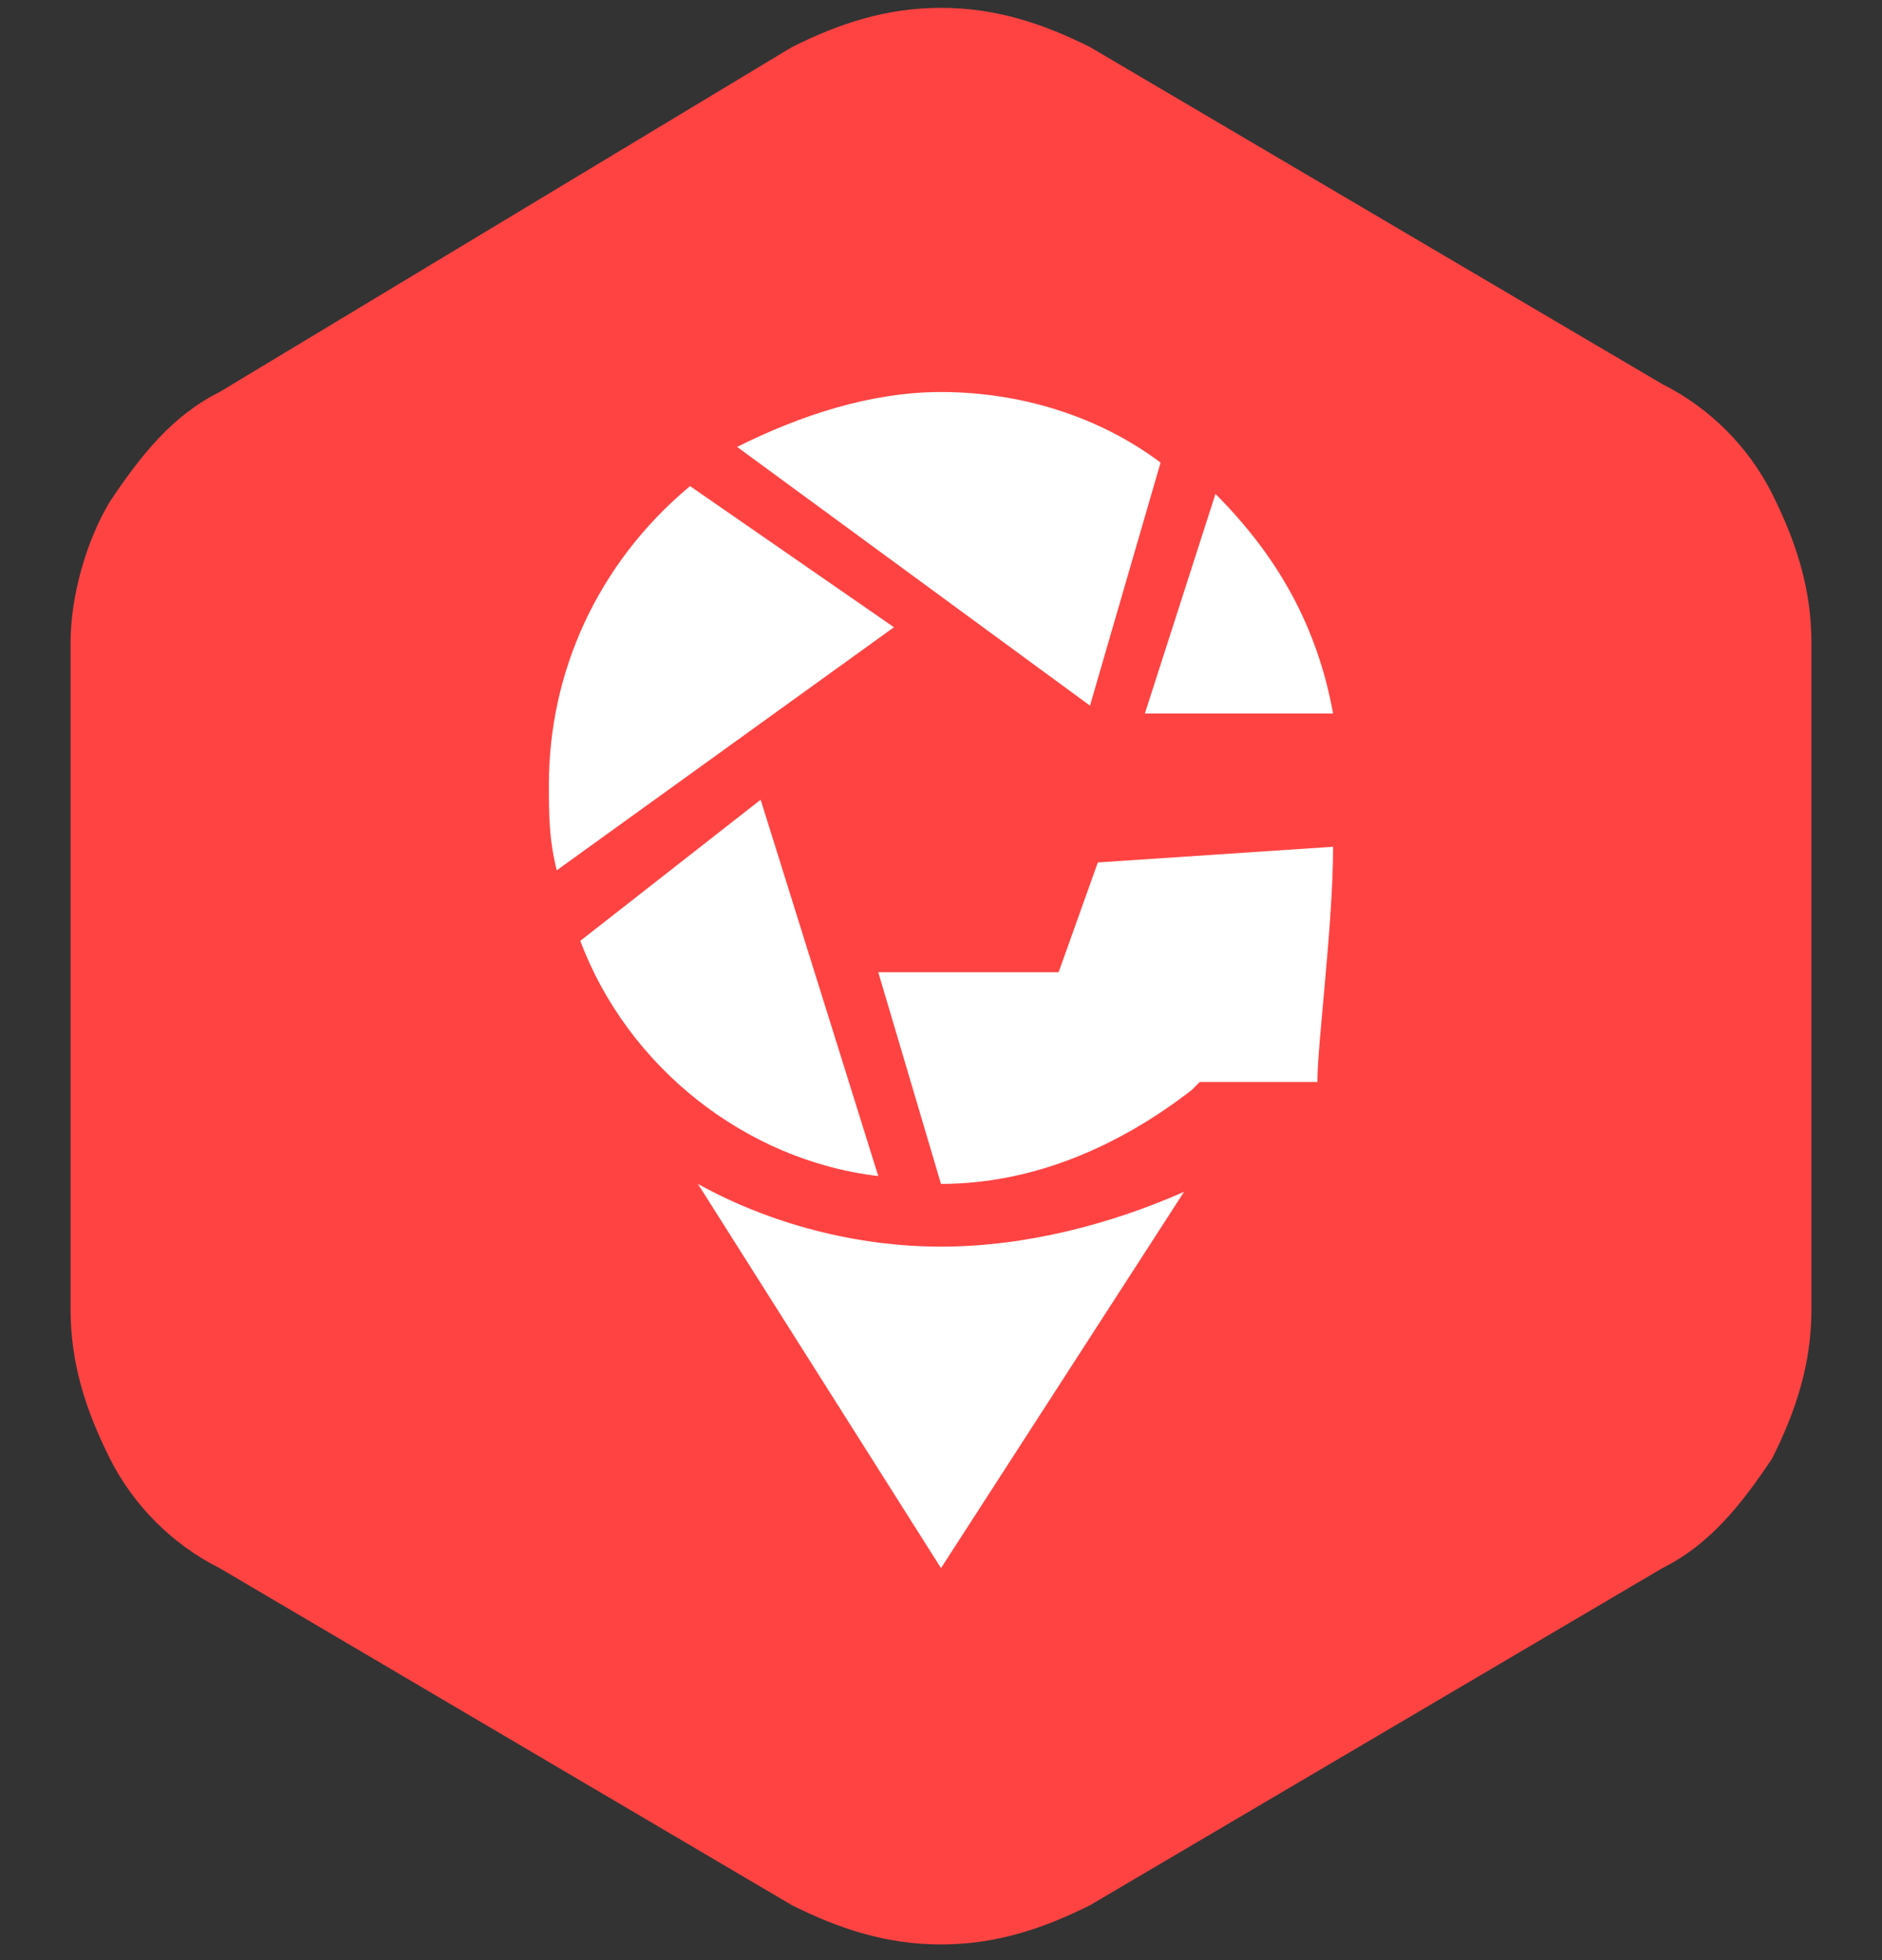
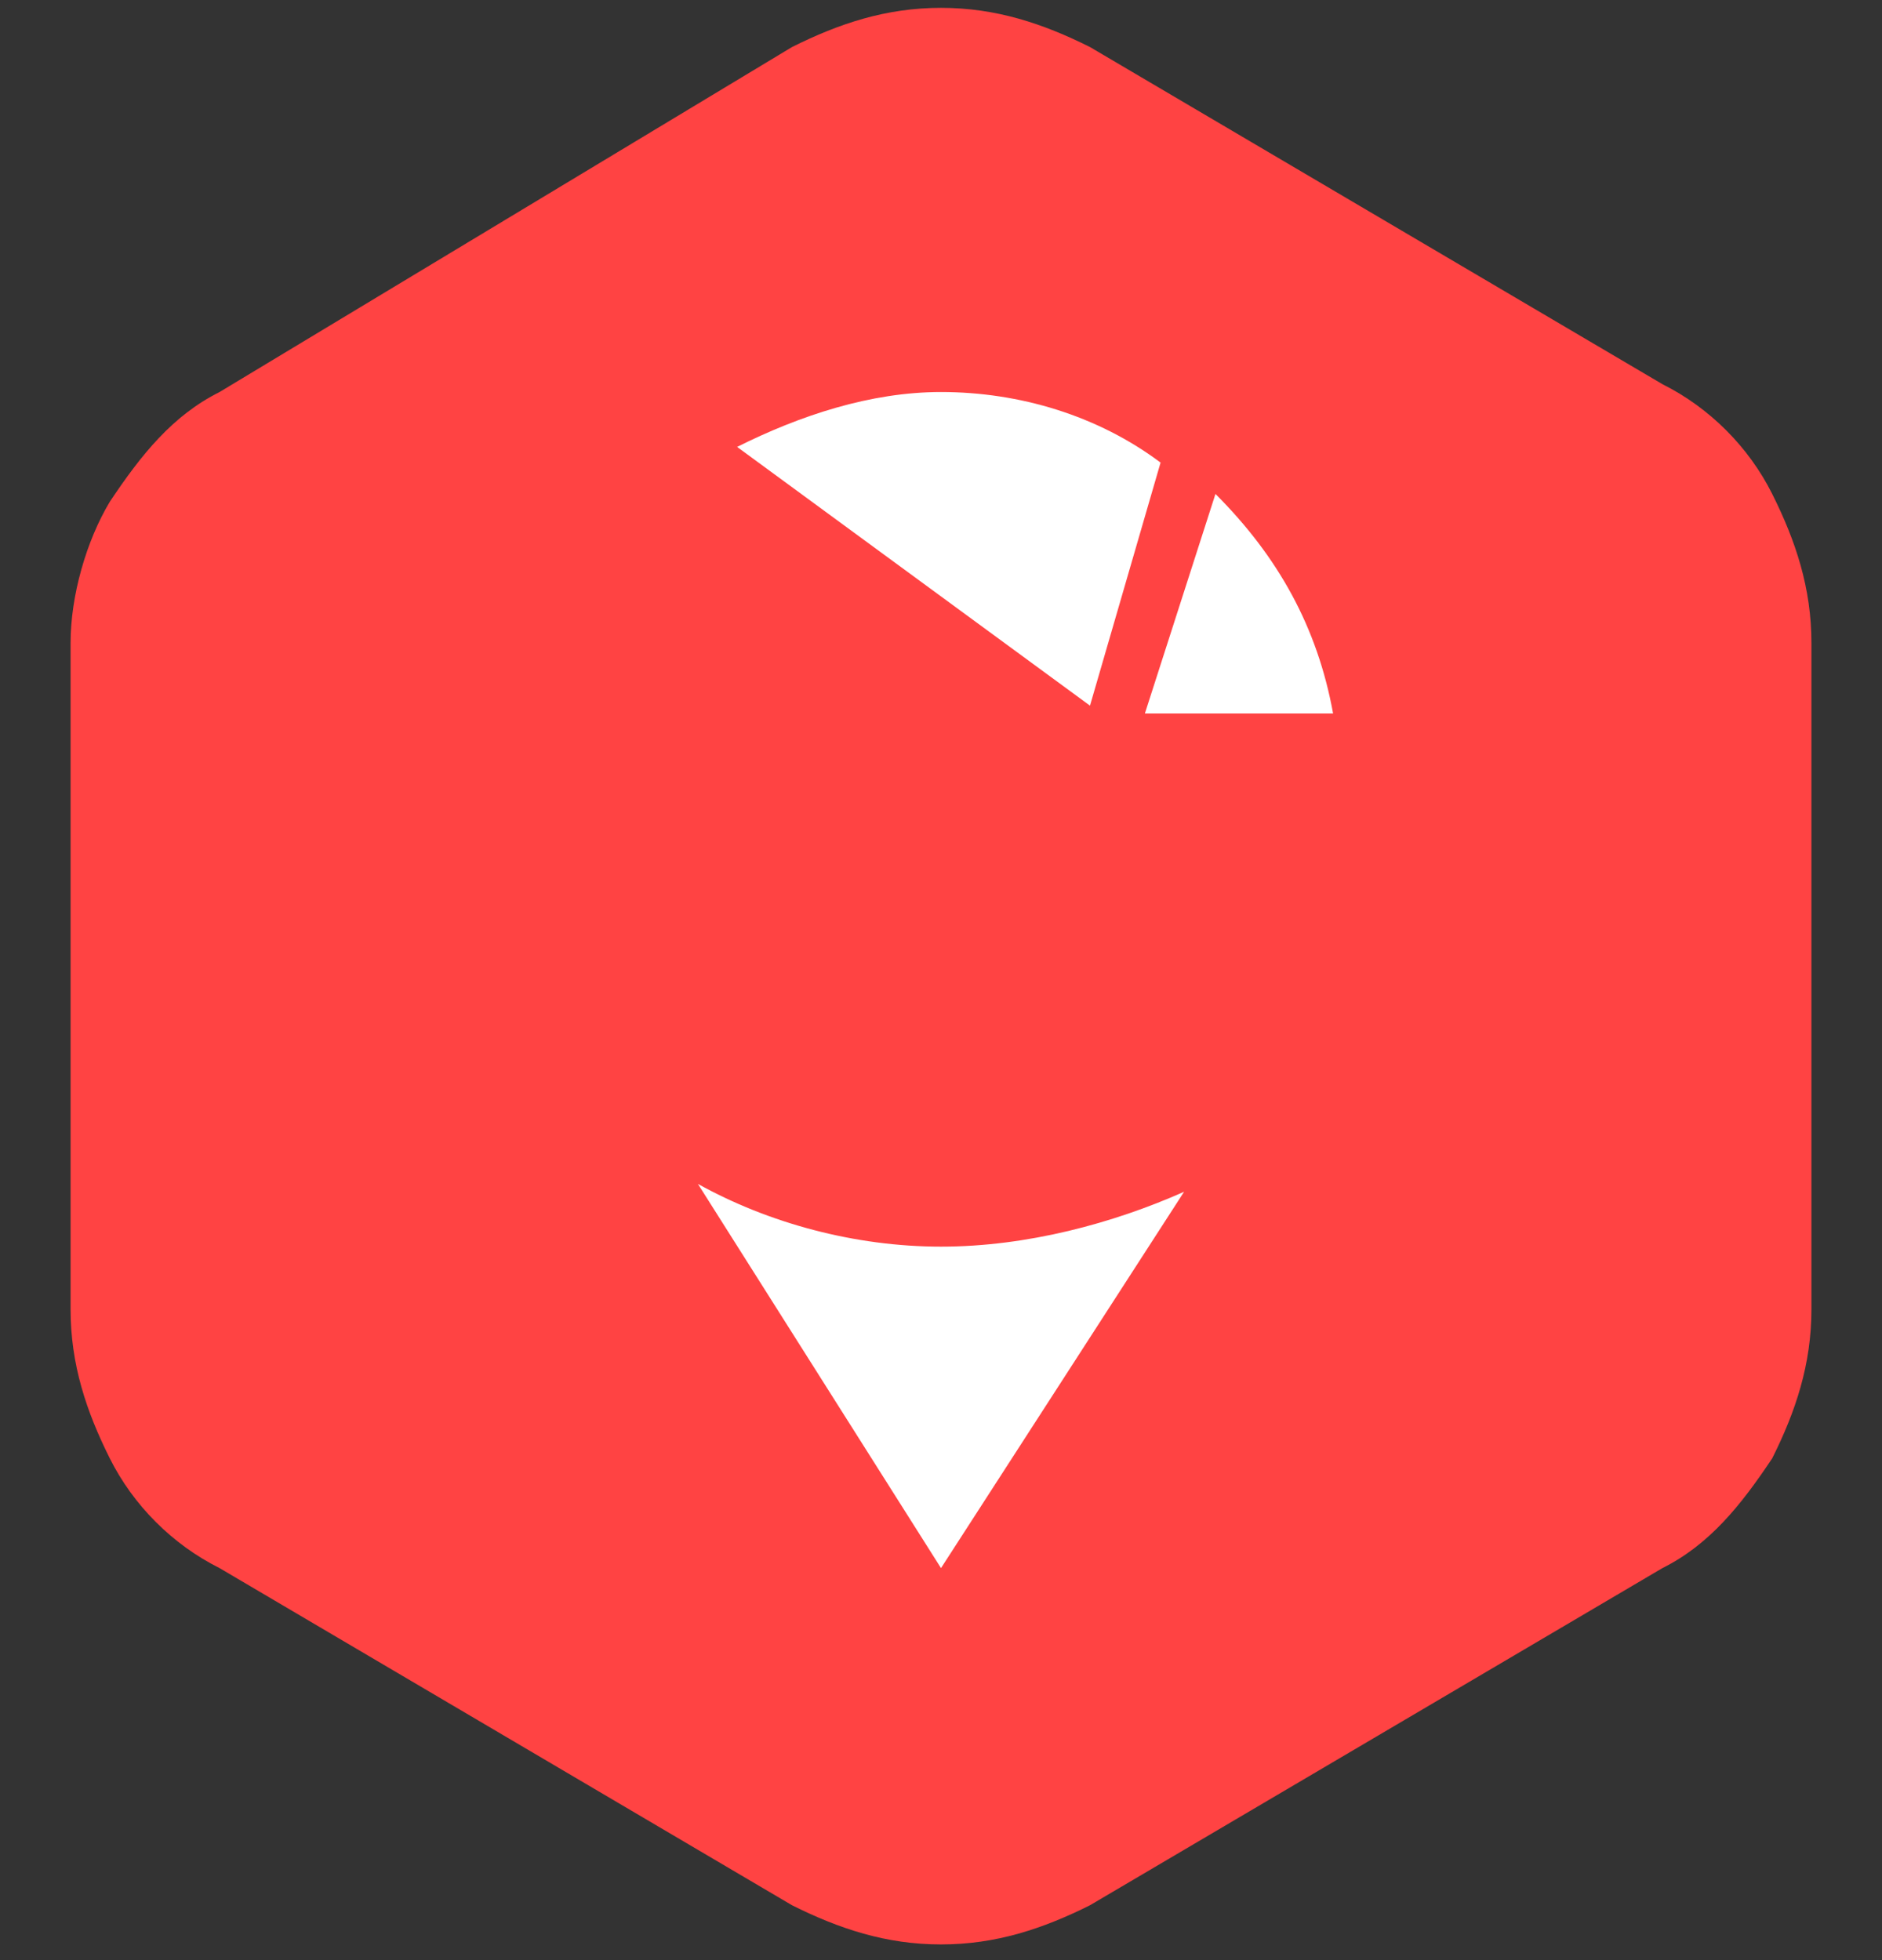
<svg xmlns="http://www.w3.org/2000/svg" version="1.1" id="Layer_1" x="0px" y="0px" viewBox="0 0 24 25" style="enable-background:new 0 0 24 25;" xml:space="preserve">
  <rect x="0" y="0" width="24" height="25" fill="#333333" stroke="none" />
  <style type="text/css">
	.st0{fill:#FF4343;}
	.st1{fill:#FFFFFF;}
</style>
  <path class="st0" d="M10.1,24.3c0.6,0.3,1.2,0.5,1.9,0.5c0.7,0,1.3-0.2,1.9-0.5l7.3-4.3c0.6-0.3,1-0.8,1.4-1.4  c0.3-0.6,0.5-1.2,0.5-1.9V8.2c0-0.7-0.2-1.3-0.5-1.9c-0.3-0.6-0.8-1.1-1.4-1.4l-7.3-4.3c-0.6-0.3-1.2-0.5-1.9-0.5  c-0.7,0-1.3,0.2-1.9,0.5L2.8,5c-0.6,0.3-1,0.8-1.4,1.4C1.1,6.9,0.9,7.6,0.9,8.2v8.5c0,0.7,0.2,1.3,0.5,1.9c0.3,0.6,0.8,1.1,1.4,1.4  L10.1,24.3z" />
  <path class="st1" d="M12,5c-0.9,0-1.8,0.3-2.6,0.7L13.9,9l0.9-3.1C14,5.3,13,5,12,5z" />
-   <path class="st1" d="M7,10c0,0.4,0,0.7,0.1,1.1l4.3-3.1L8.8,6.2C7.6,7.2,7,8.6,7,10z" />
  <path class="st1" d="M12,15.9c-1.1,0-2.2-0.3-3.1-0.8l3.1,4.9l3.1-4.8C14.2,15.6,13.1,15.9,12,15.9z" />
-   <path class="st1" d="M11.2,15l-1.5-4.8L7.4,12C8,13.6,9.5,14.8,11.2,15z" />
  <path class="st1" d="M14.6,9.1H17c-0.2-1.1-0.7-2-1.5-2.8L14.6,9.1z" />
-   <path class="st1" d="M17,10.8L14,11l-0.5,1.4h-2.3l0.8,2.7c1.2,0,2.3-0.5,3.2-1.2l0.1-0.1h1.5C16.8,13.3,17,11.8,17,10.8z" />
</svg>